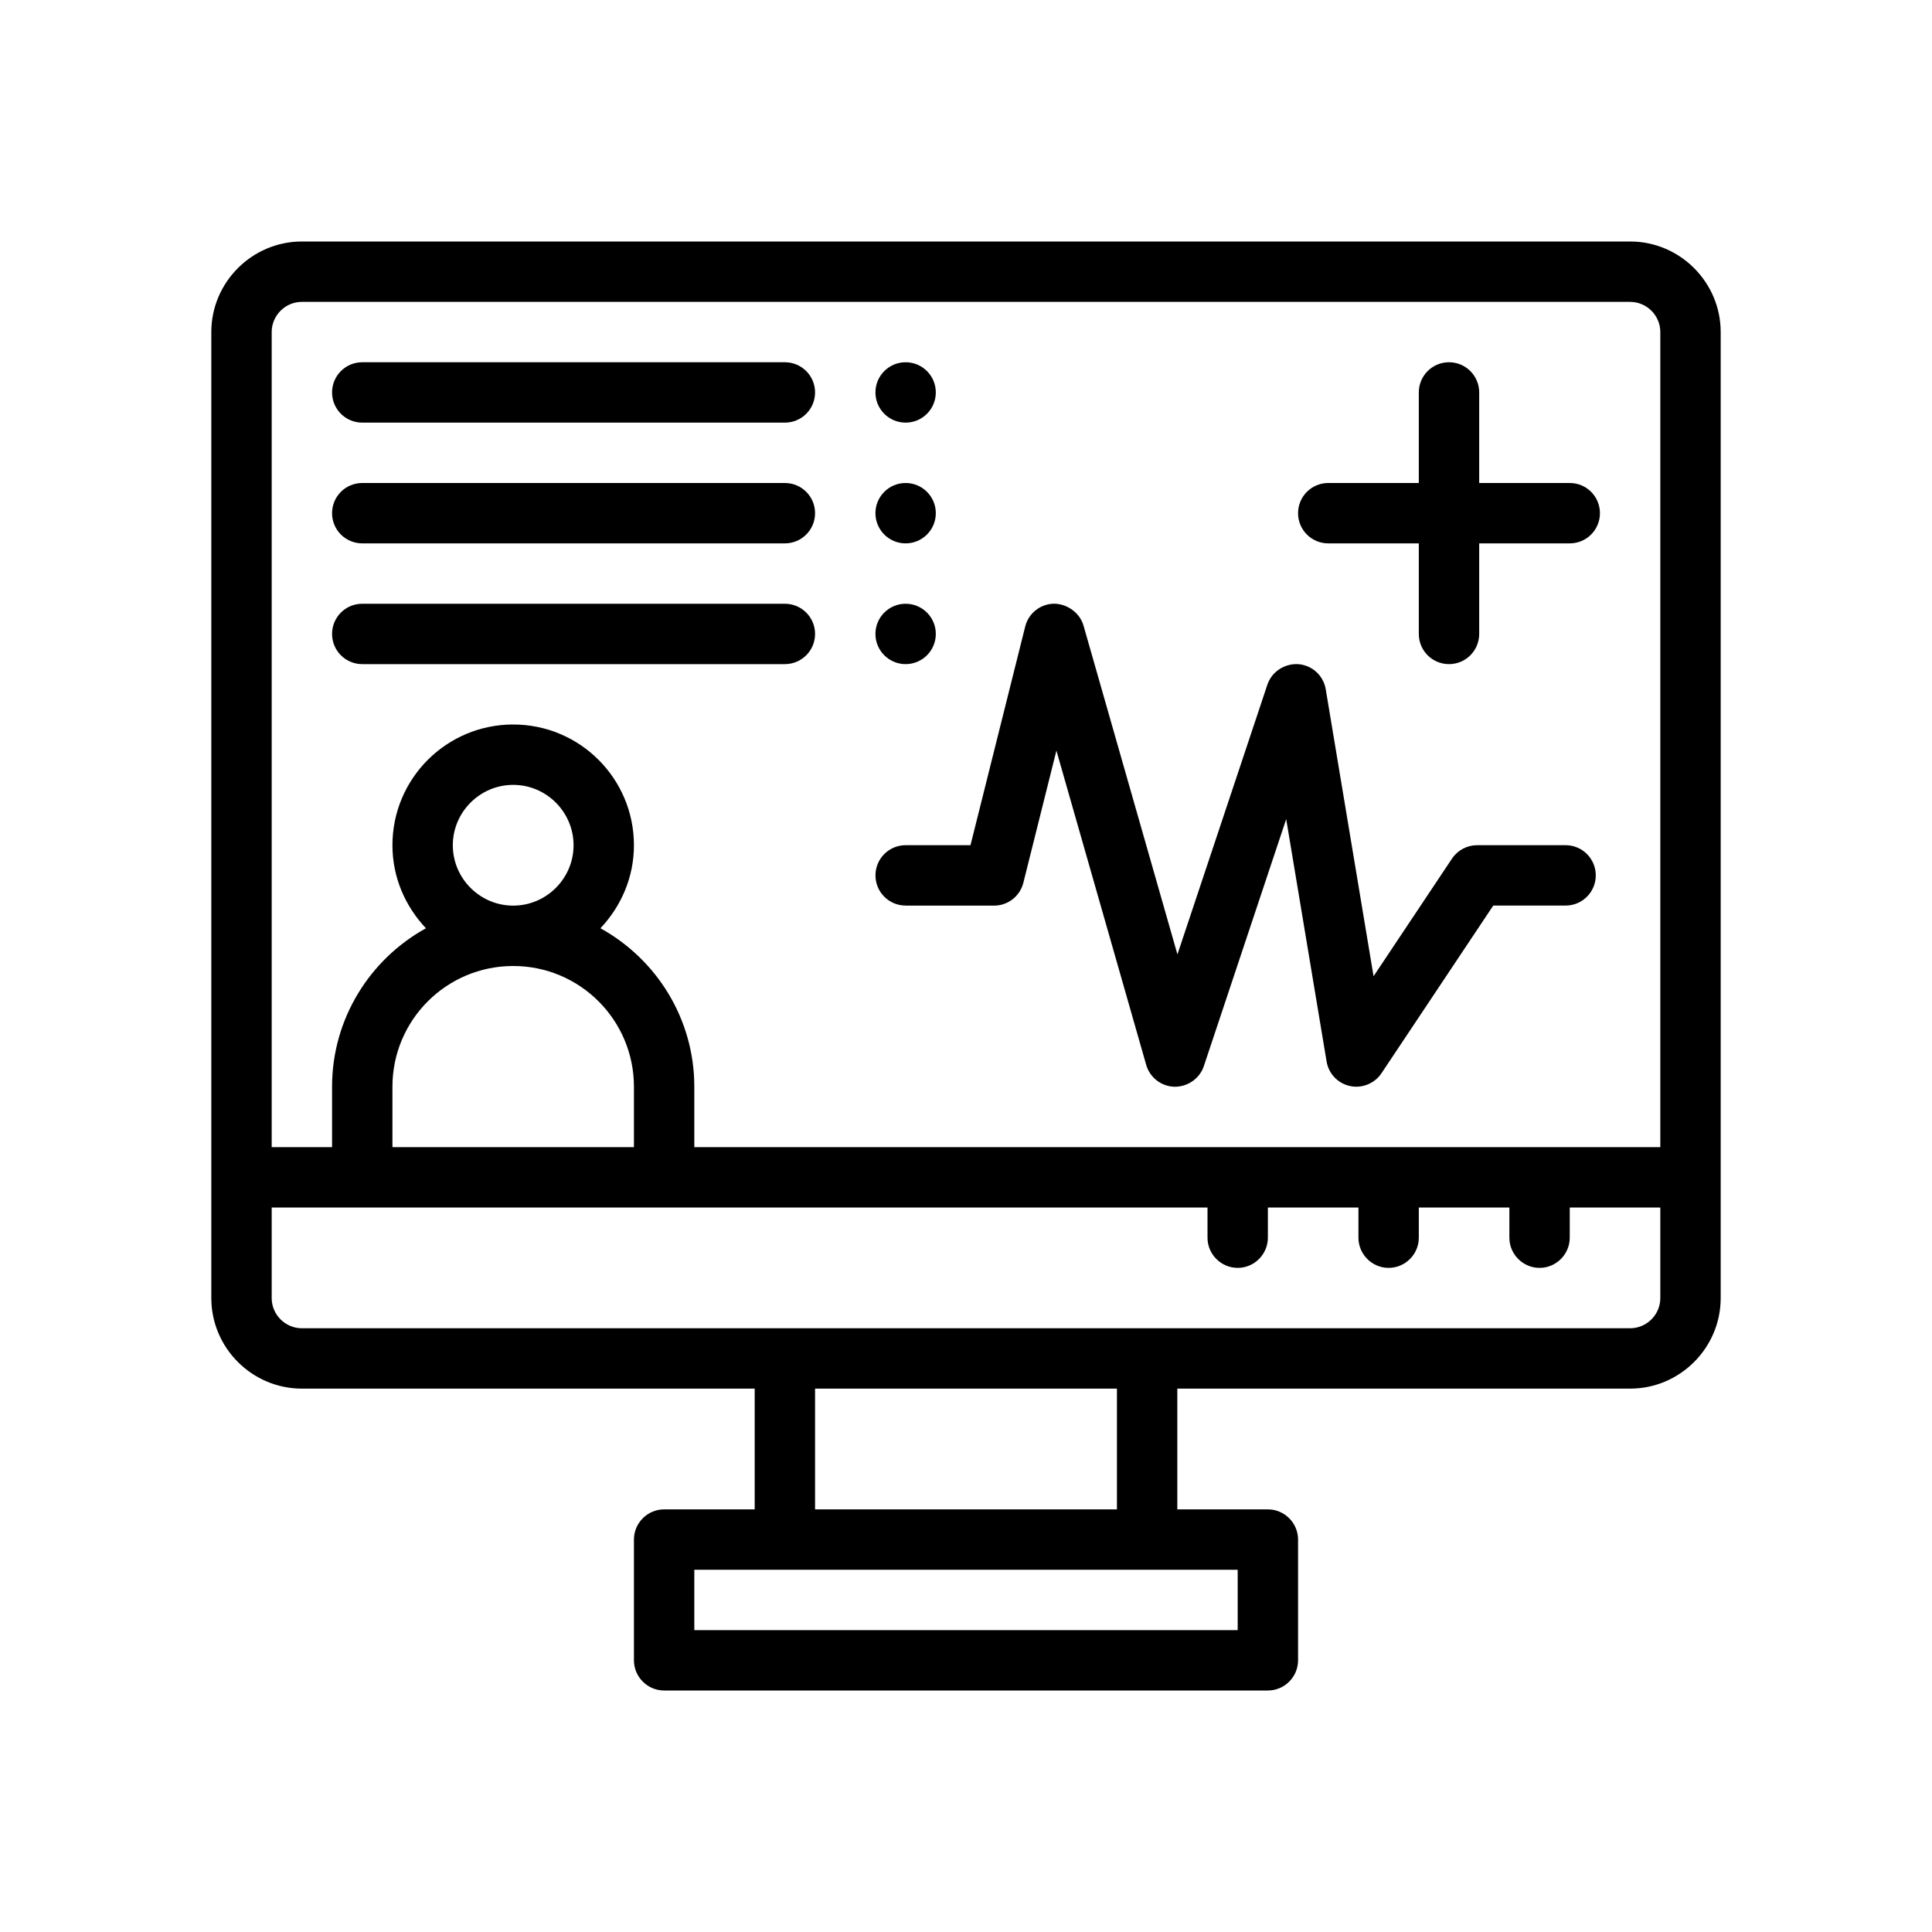
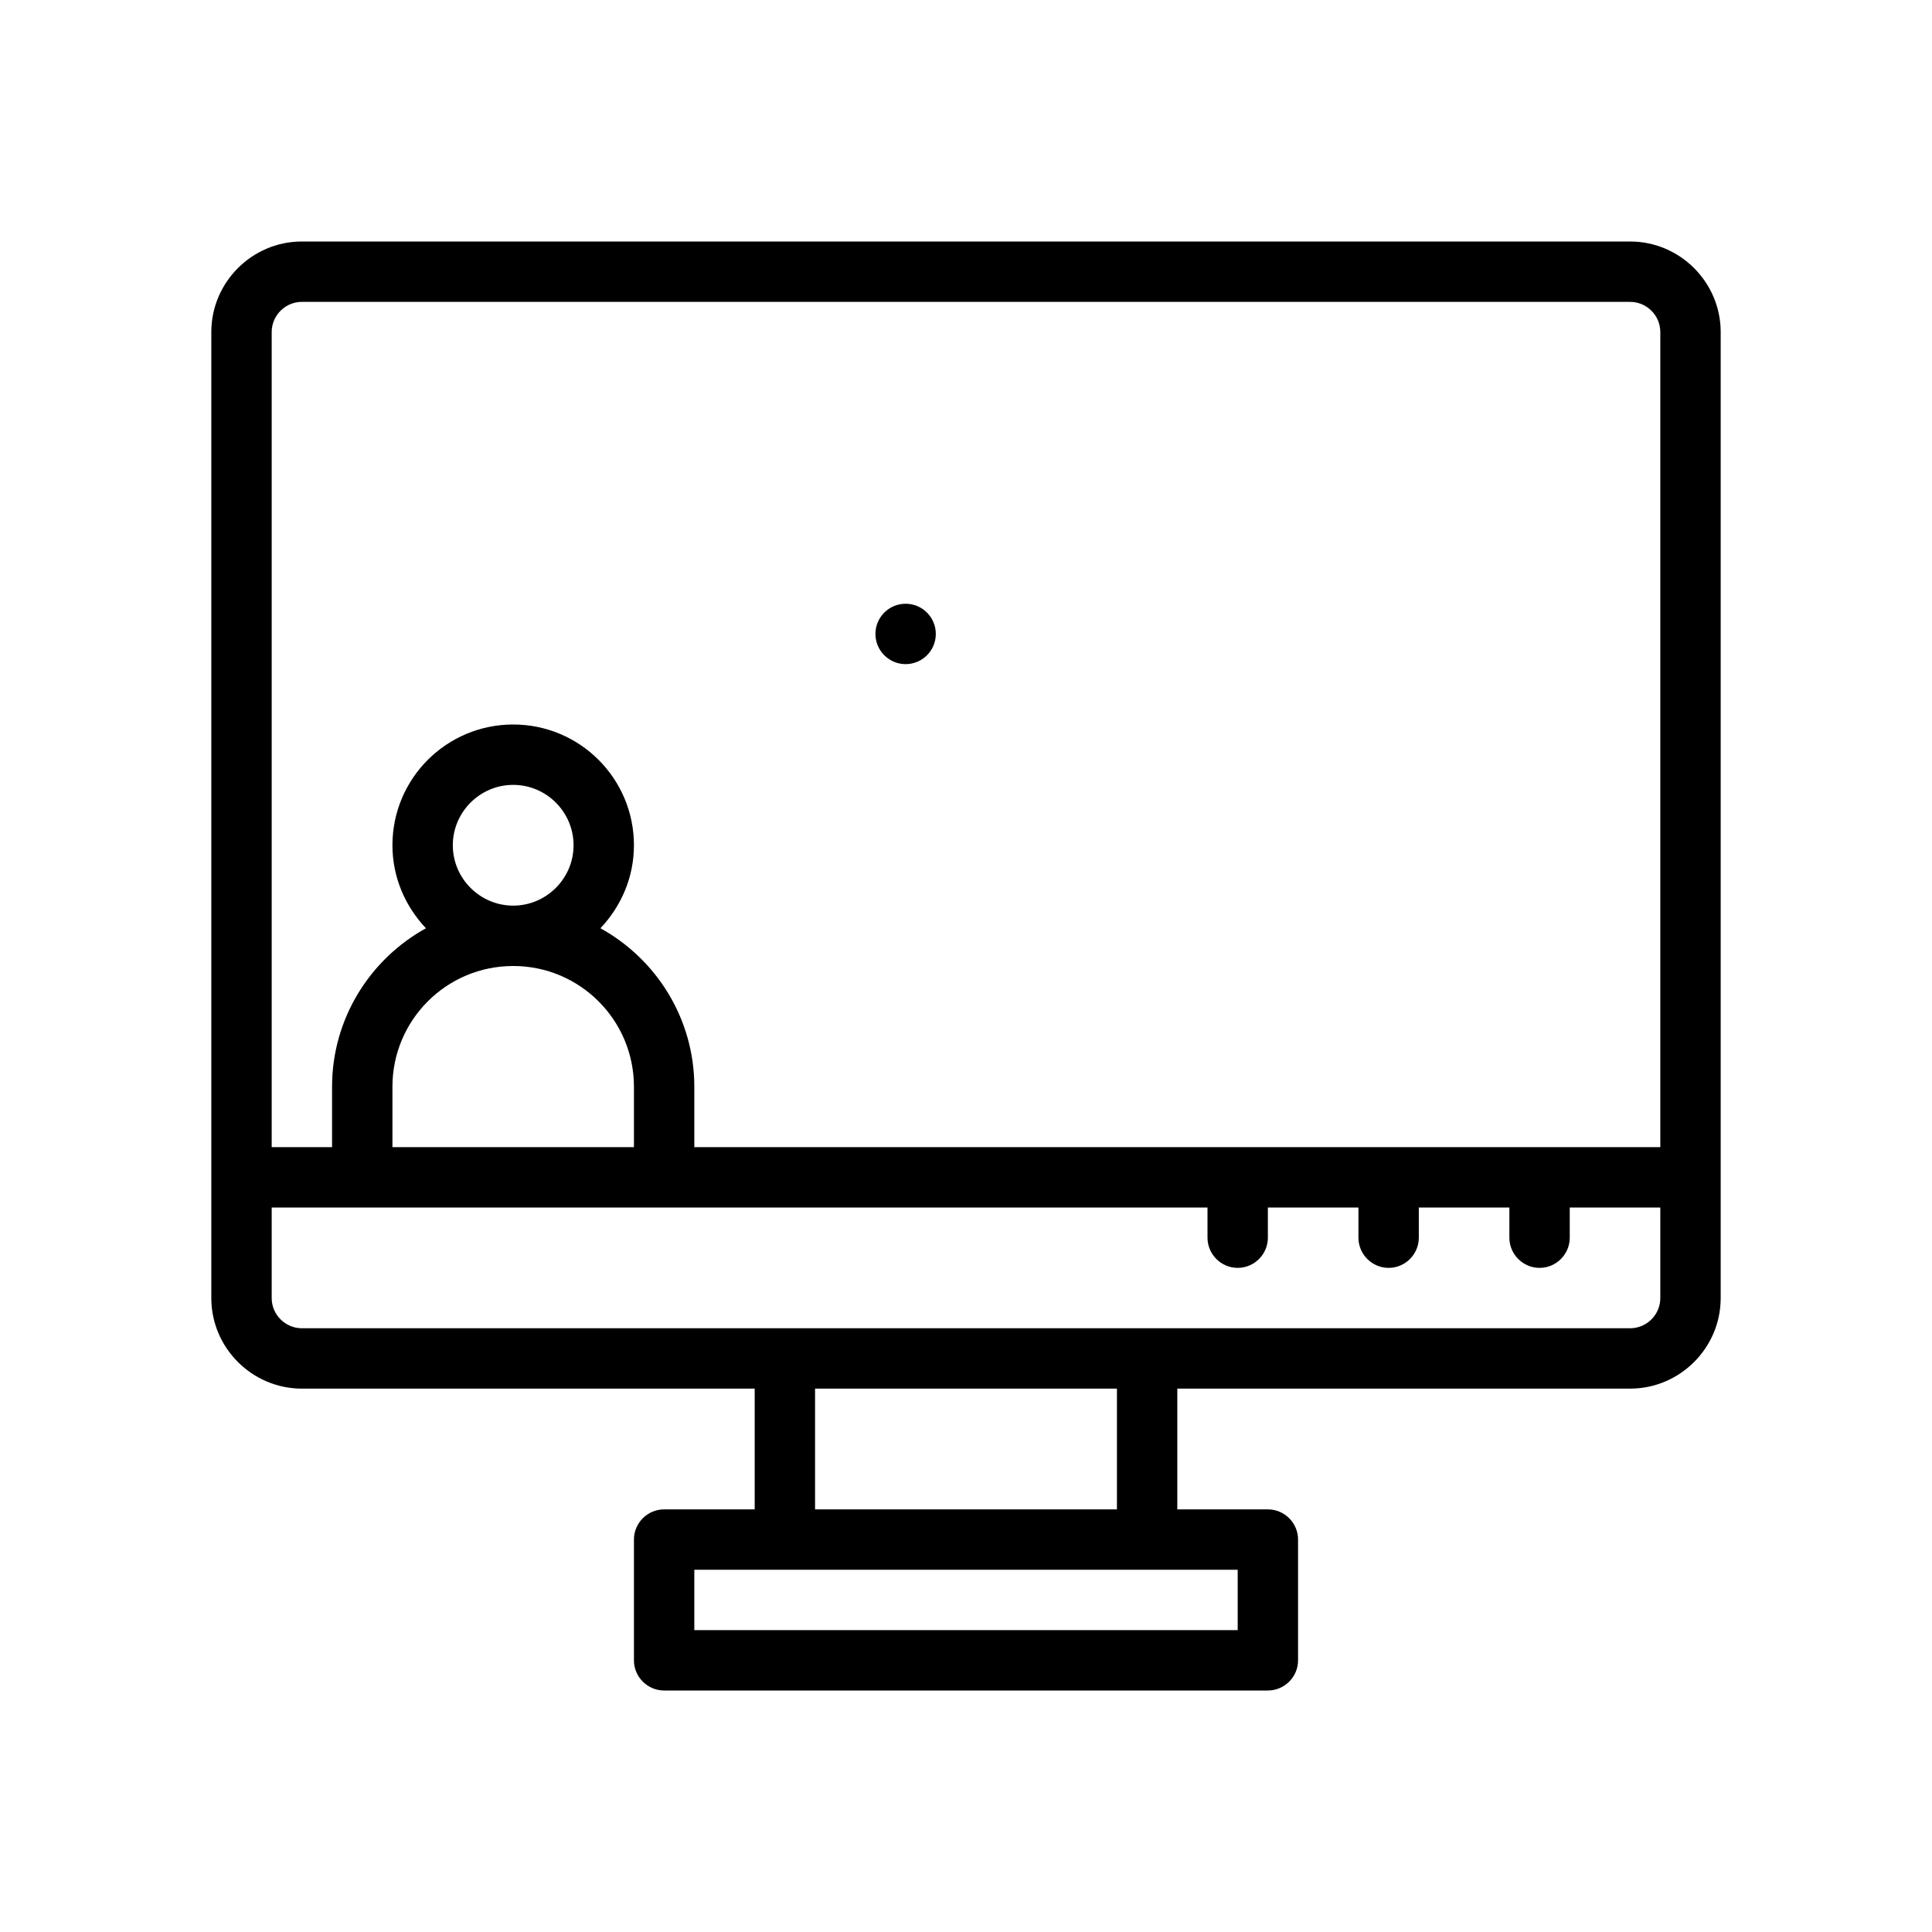
<svg xmlns="http://www.w3.org/2000/svg" viewBox="0 0 64 64">
  <g>
    <g id="Outline">
      <g>
        <path d="M54,8H10c-1.65,0-3,1.35-3,3v32c0,1.65,1.35,3,3,3h15v4h-3c-.55,0-1,.45-1,1v4c0,.55.45,1,1,1h20c.55,0,1-.45,1-1v-4c0-.55-.45-1-1-1h-3v-4h15c1.65,0,3-1.35,3-3V11c0-1.65-1.35-3-3-3ZM41,52v2h-18v-2h18ZM27,50v-4h10v4h-10ZM55,43c0,.55-.45,1-1,1H10c-.55,0-1-.45-1-1v-3h31v1c0,.55.45,1,1,1s1-.45,1-1v-1h3v1c0,.55.45,1,1,1s1-.45,1-1v-1h3v1c0,.55.45,1,1,1s1-.45,1-1v-1h3v3ZM17,32c2.21,0,4,1.79,4,4v2h-8v-2c0-2.21,1.79-4,4-4ZM15,28c0-1.1.9-2,2-2s2,.9,2,2c0,1.1-.9,2-2,2s-2-.9-2-2ZM55,38H23v-2c0-2.26-1.26-4.23-3.11-5.25.68-.72,1.11-1.68,1.11-2.75,0-2.21-1.79-4-4-4s-4,1.79-4,4c0,1.07.43,2.03,1.11,2.75-1.85,1.02-3.11,2.99-3.11,5.25v2h-2V11c0-.55.45-1,1-1h44c.55,0,1,.45,1,1v27Z" />
-         <path d="M30 30h2.93c.459 0 .858-.312.97-.758l1.095-4.377 2.974 10.409c.121.422.502.716.94.726.431.003.832-.268.97-.684l2.728-8.181 1.338 8.028c.067.405.375.728.776.813.396.088.818-.086 1.042-.423l3.703-5.555h2.396c.553 0 1-.447 1-1s-.447-1-1-1h-2.931c-.334 0-.646.167-.832.445l-2.598 3.896-1.584-9.505c-.075-.453-.45-.797-.908-.833-.449-.028-.881.245-1.026.681l-2.979 8.934-3.111-10.892c-.125-.436-.556-.725-.979-.726-.453.008-.844.318-.953.758l-1.812 7.242h-2.148c-.553 0-1 .447-1 1s.447 1 1 1ZM12 14h14c.553 0 1-.447 1-1s-.447-1-1-1h-14c-.553 0-1 .447-1 1s.447 1 1 1ZM12 18h14c.553 0 1-.447 1-1s-.447-1-1-1h-14c-.553 0-1 .447-1 1s.447 1 1 1ZM12 22h14c.553 0 1-.447 1-1s-.447-1-1-1h-14c-.553 0-1 .447-1 1s.447 1 1 1Z" />
-         <circle cx="30" cy="13" r="1" />
-         <circle cx="30" cy="17" r="1" />
        <circle cx="30" cy="21" r="1" />
-         <path d="M44,18h3v3c0,.553.447,1,1,1s1-.447,1-1v-3h3c.553,0,1-.447,1-1s-.447-1-1-1h-3v-3c0-.553-.447-1-1-1s-1,.447-1,1v3h-3c-.553,0-1,.447-1,1s.447,1,1,1Z" />
      </g>
    </g>
  </g>
</svg>